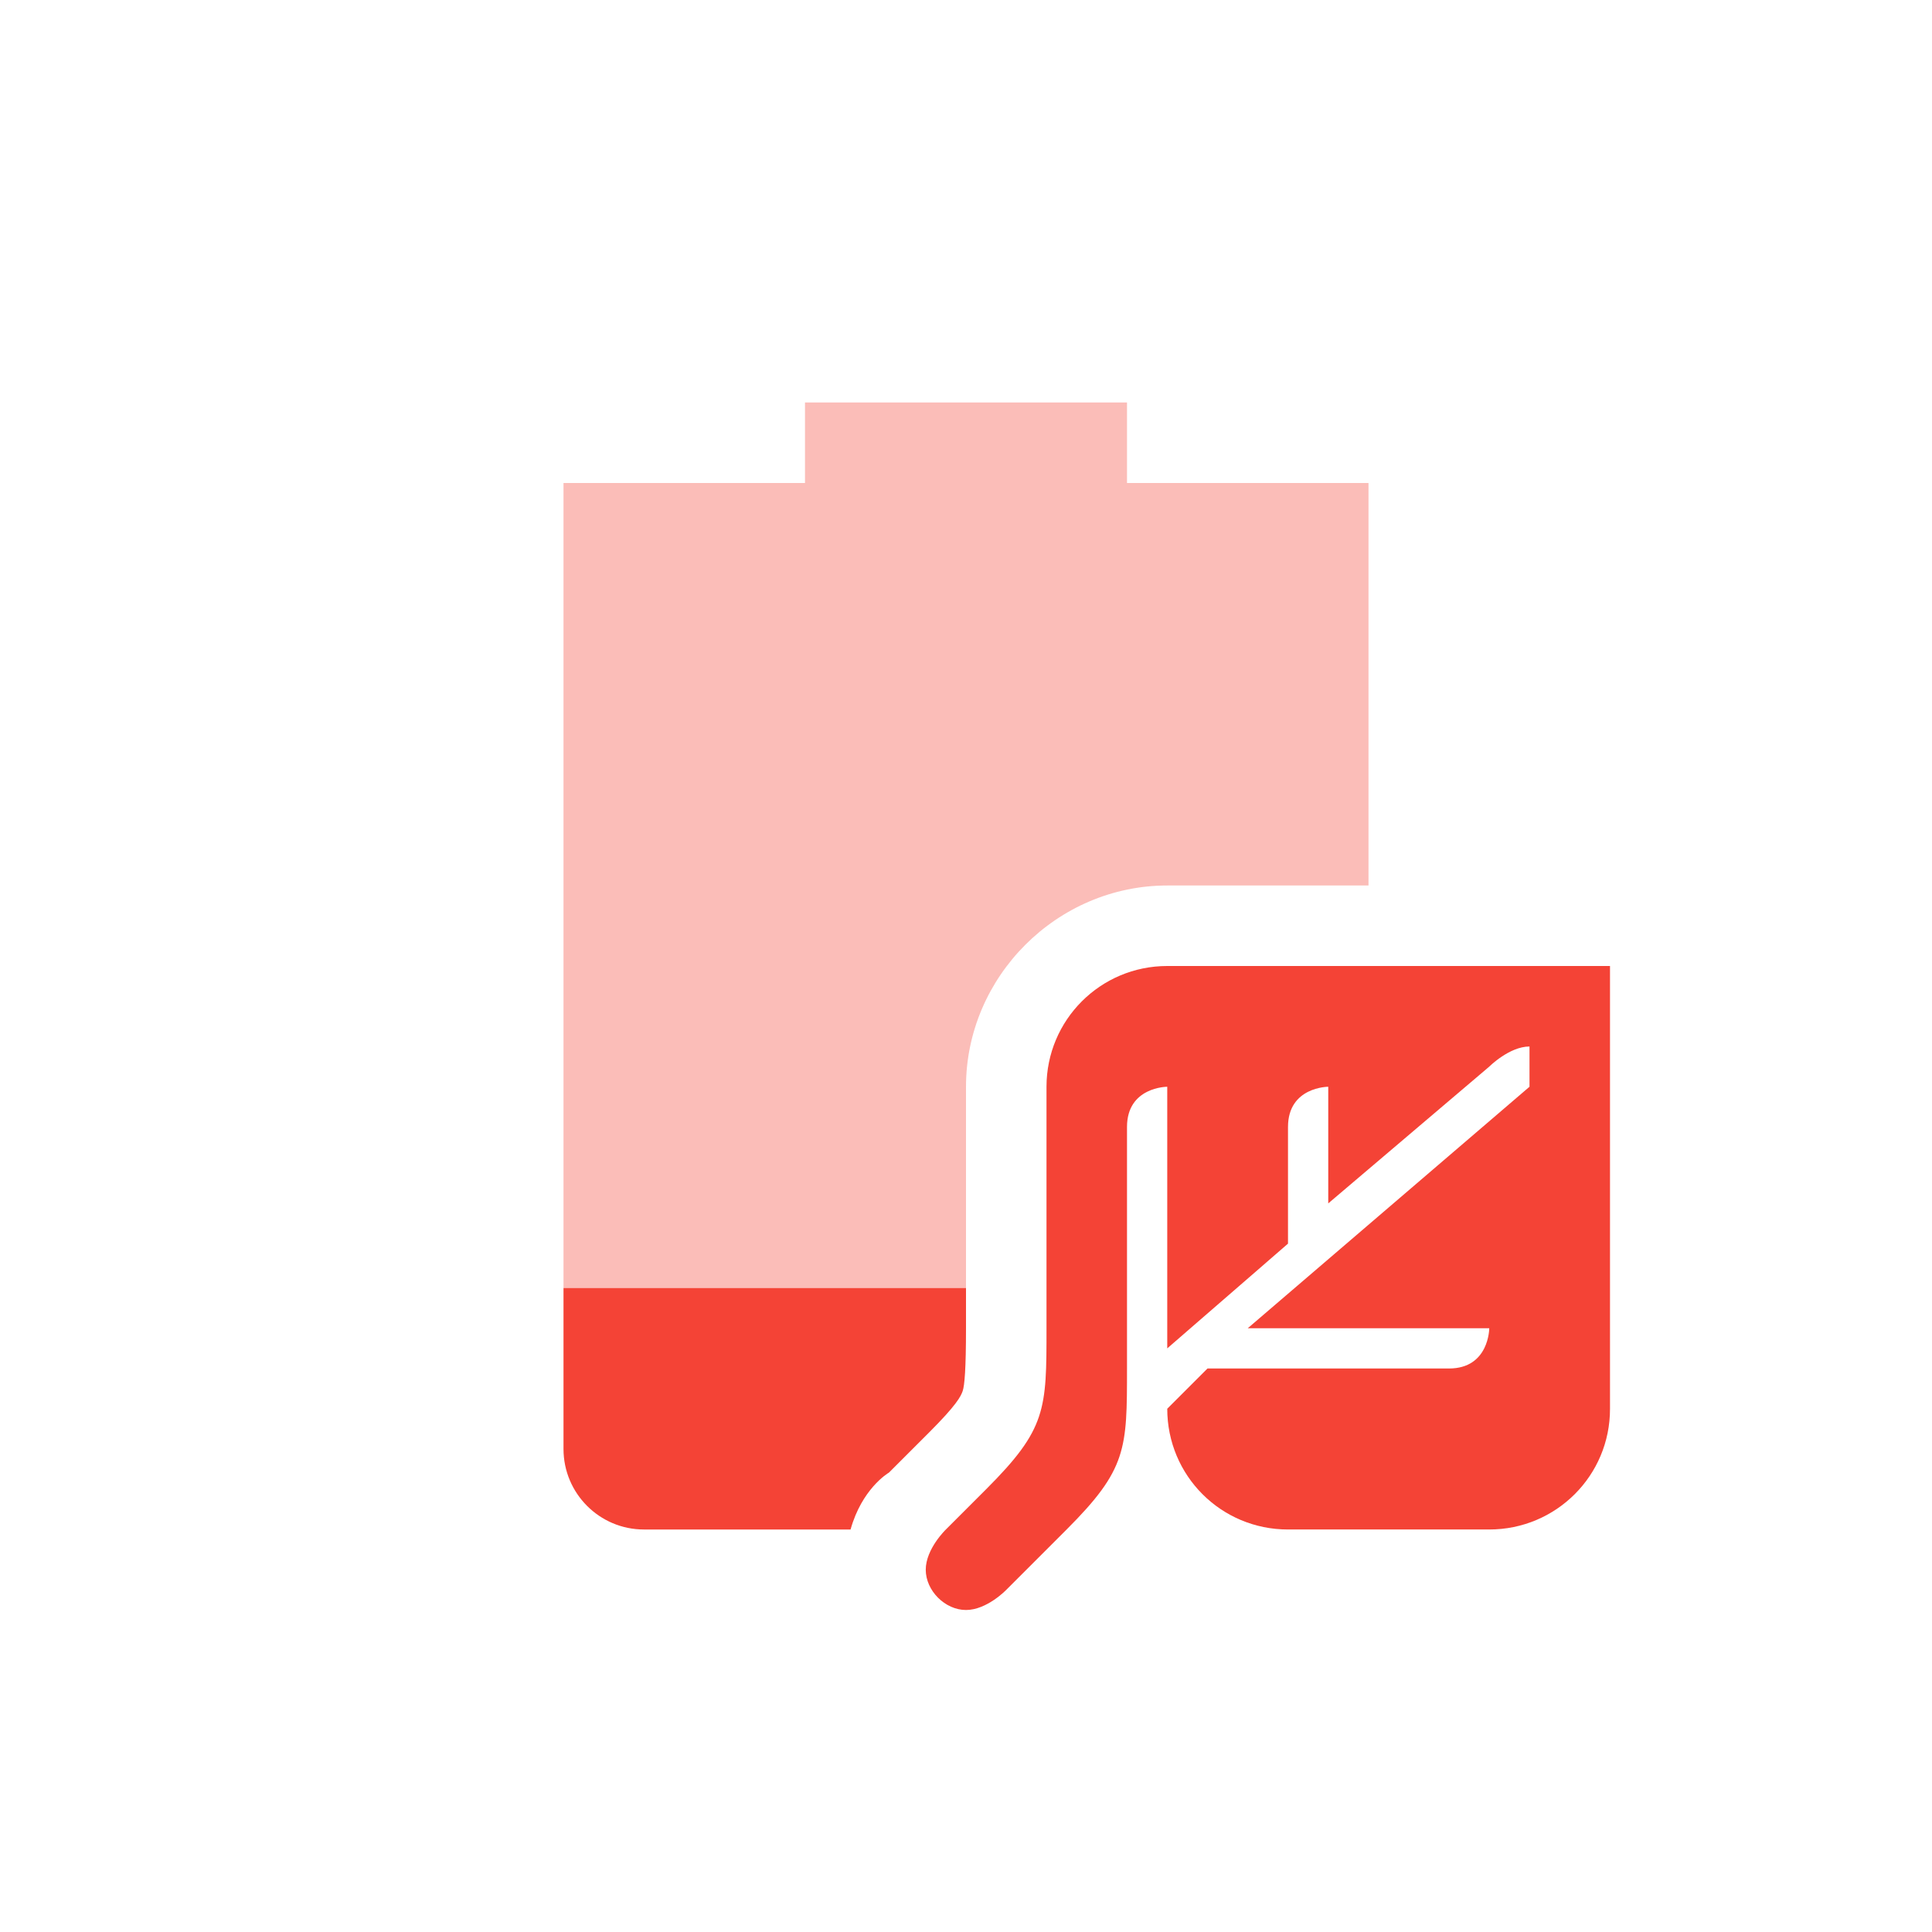
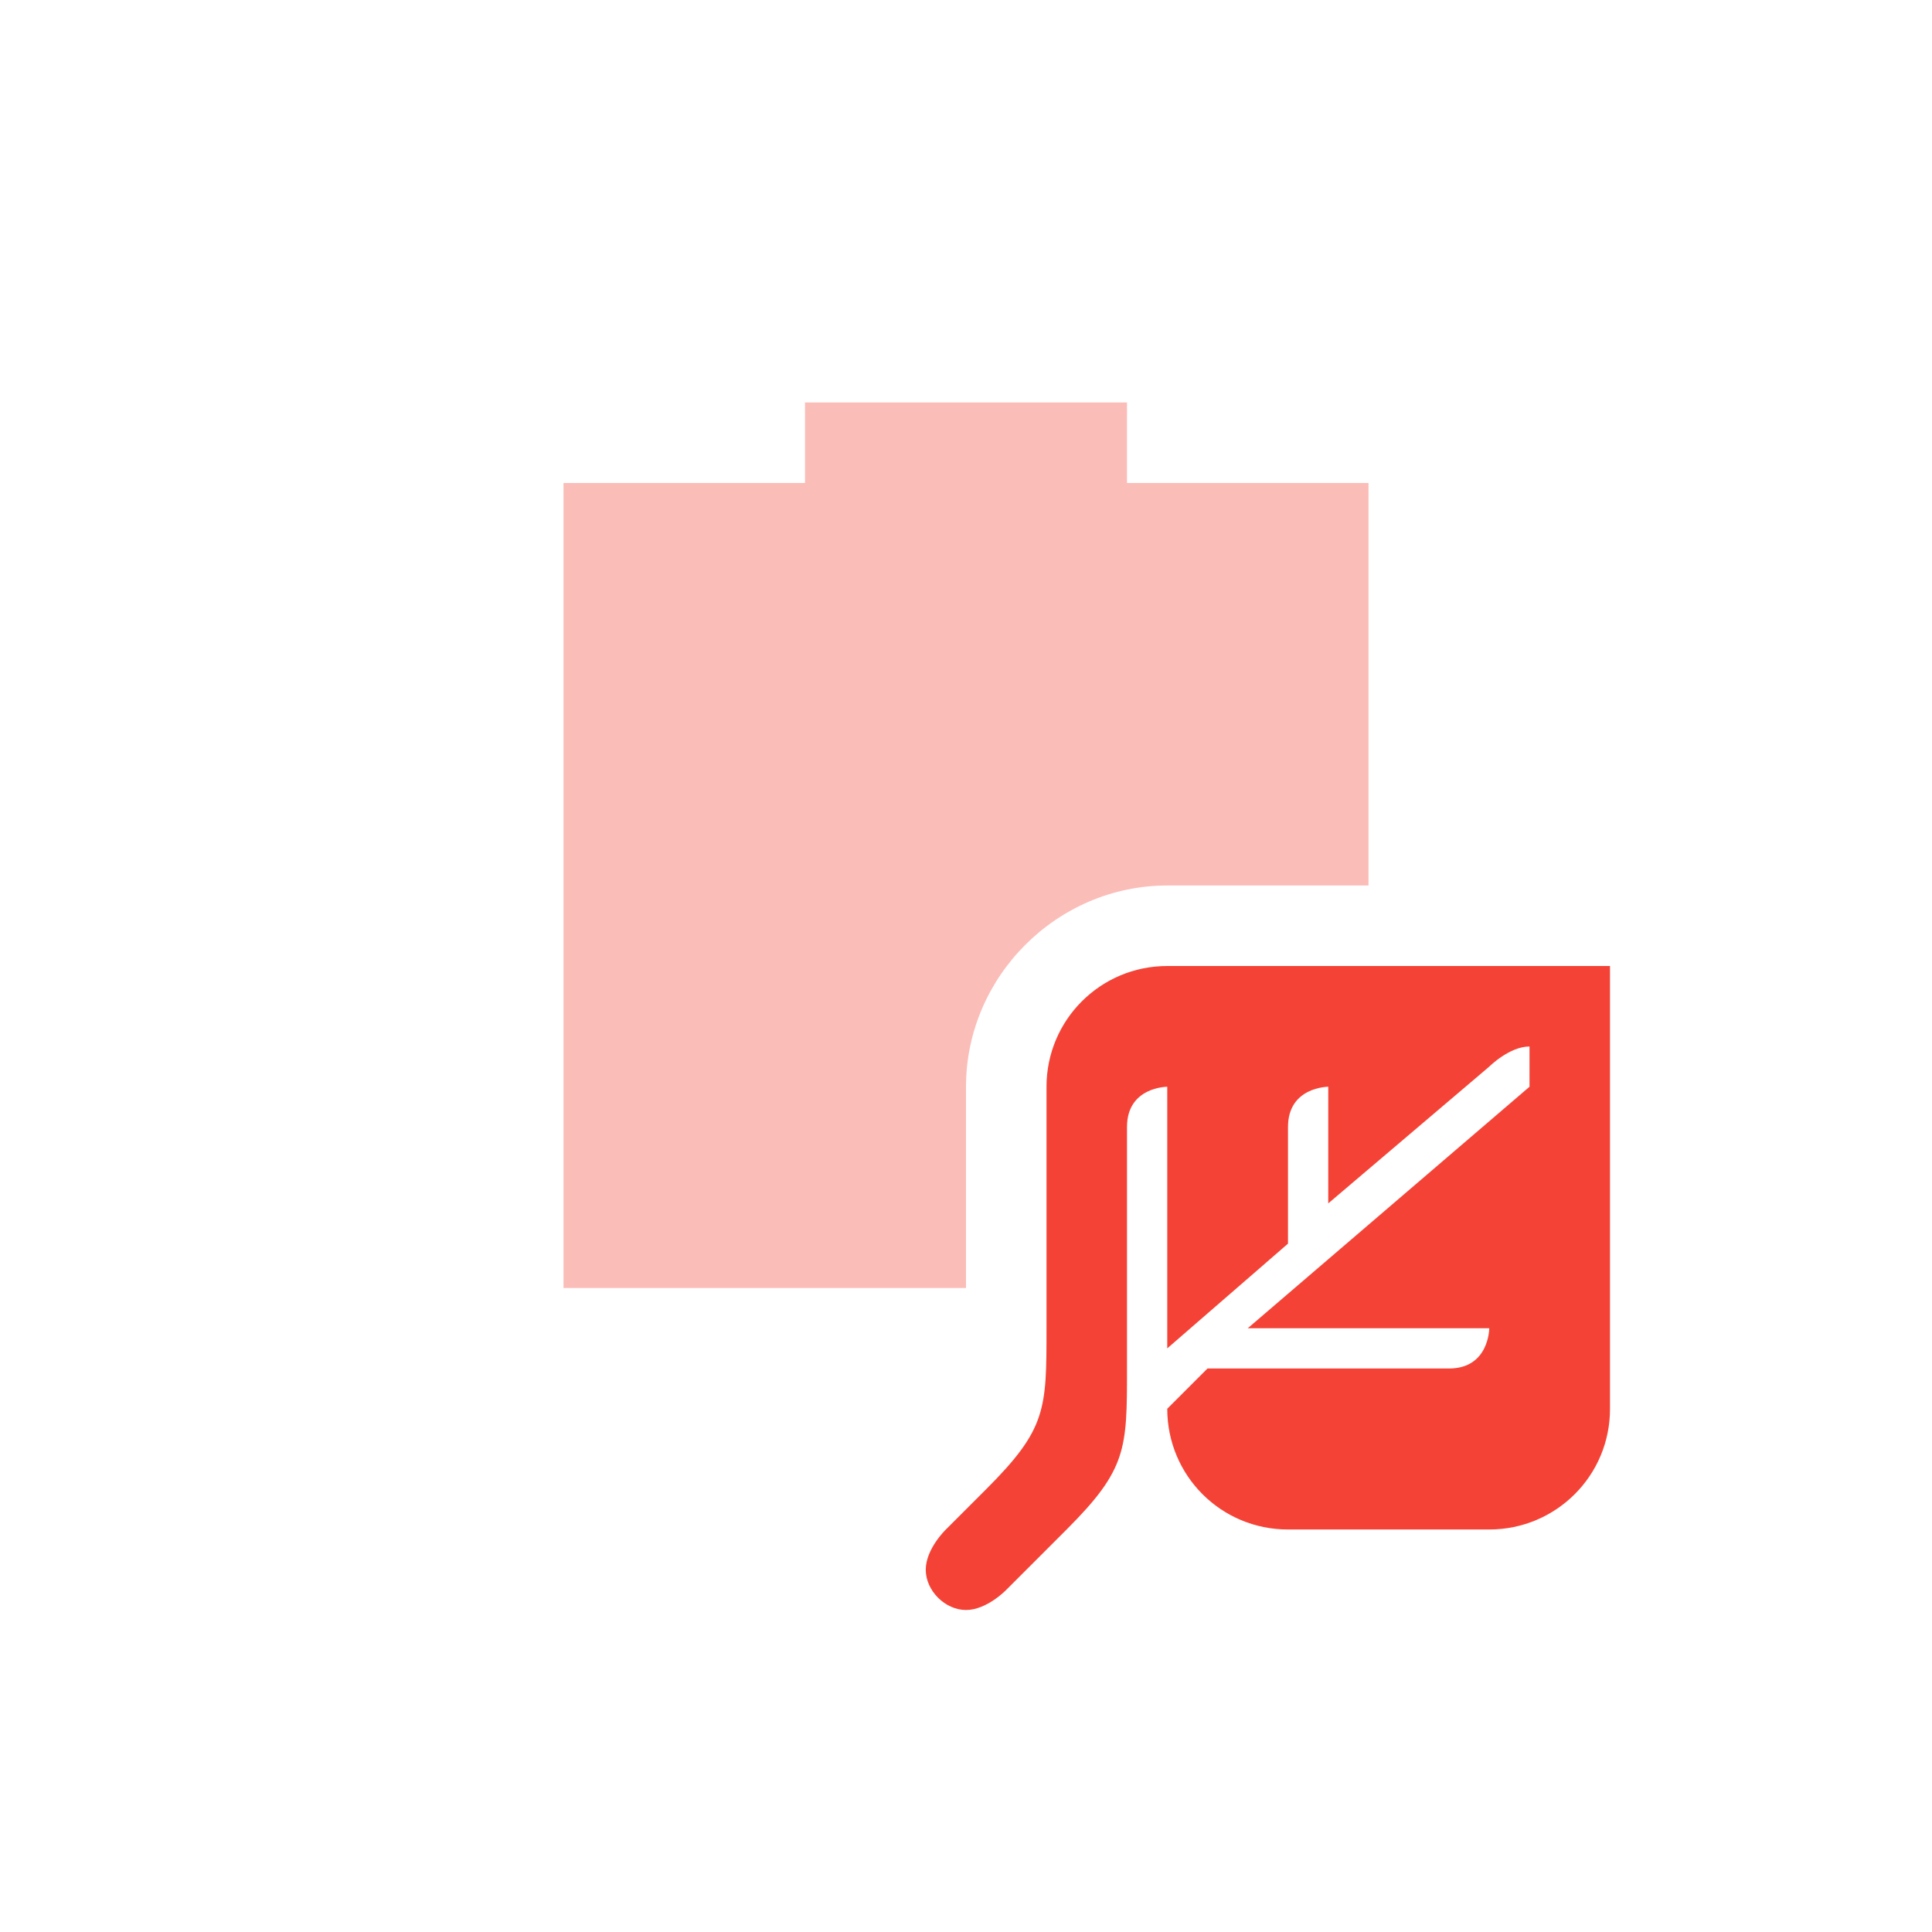
<svg xmlns="http://www.w3.org/2000/svg" width="24" height="24" version="1.1">
  <defs>
    <style id="current-color-scheme" type="text/css">
   .ColorScheme-Text { color:#444444; } .ColorScheme-Highlight { color:#4285f4; } .ColorScheme-NeutralText { color:#ff9800; } .ColorScheme-PositiveText { color:#4caf50; } .ColorScheme-NegativeText { color:#f44336; }
  </style>
  </defs>
  <path style="opacity:0.35;fill:currentColor" class="ColorScheme-NegativeText error" d="M 10,5 V 6 H 7 v 10 h 5 V 13.5 C 12,12.131 13.132,11 14.5,11 H 17 V 6 H 14 V 5 Z" />
  <path style="fill:currentColor" class="ColorScheme-NegativeText error" d="M 14.5,12 C 13.671,12 13,12.67 13,13.5 v 3 c 0,1.011 0,1.25 -0.75,2 l -0.5,0.5 c 0,0 -0.25,0.24 -0.25,0.5 0,0.26 0.24,0.5 0.5,0.5 0.26,0 0.5,-0.25 0.5,-0.25 L 13.25,19 C 14,18.25 14,18 14,17 v -3 c 0,-0.5 0.5,-0.5 0.5,-0.5 v 3.25 L 16,15.449 V 14 c 0,-0.5 0.5,-0.5 0.5,-0.5 v 1.449 L 18.5,13.25 c 0,0 0.25,-0.25 0.5,-0.25 v 0.5 l -3.5,3 h 3 c 0,0 0,0.5 -0.5,0.5 h -3 l -0.5,0.5 c 0,0.831 0.668,1.5 1.5,1.5 h 2.5 c 0.83,0 1.502,-0.67 1.5,-1.5 V 12 Z" />
-   <path style="fill:currentColor" class="ColorScheme-NegativeText error" d="m 7,16 v 2 c 0,0.55 0.446,1 1,1 h 2.566 c 0.14,-0.5 0.456,-0.695 0.477,-0.707 l 0.5,-0.5 c 0.337,-0.337 0.393,-0.446 0.416,-0.514 C 11.982,17.212 12,17.005 12,16.5 V 16 Z" />
</svg>